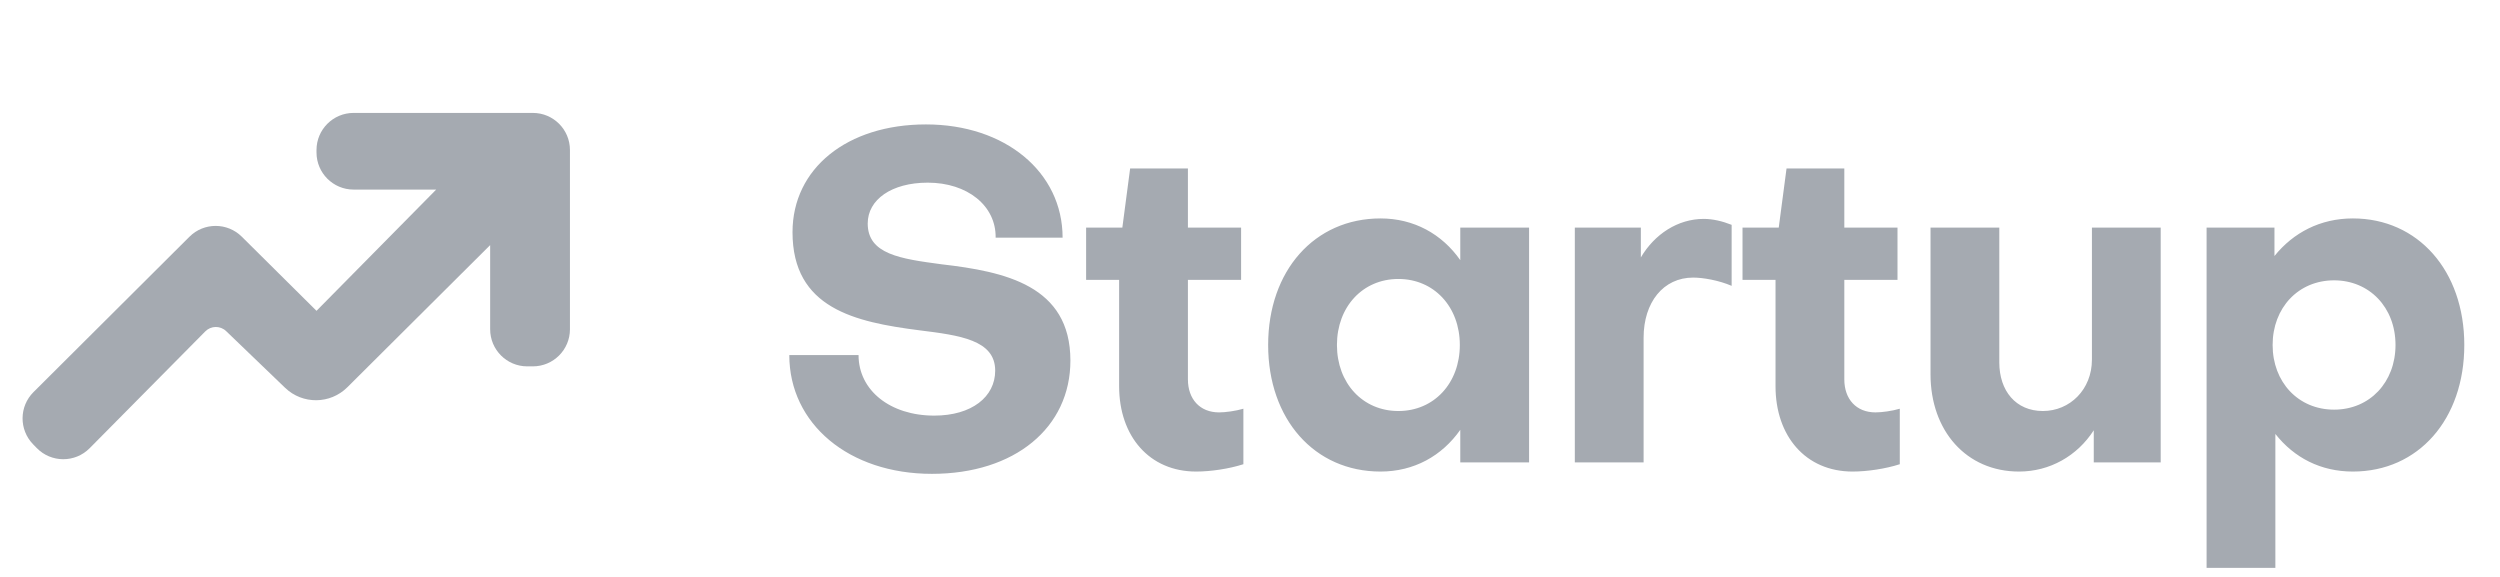
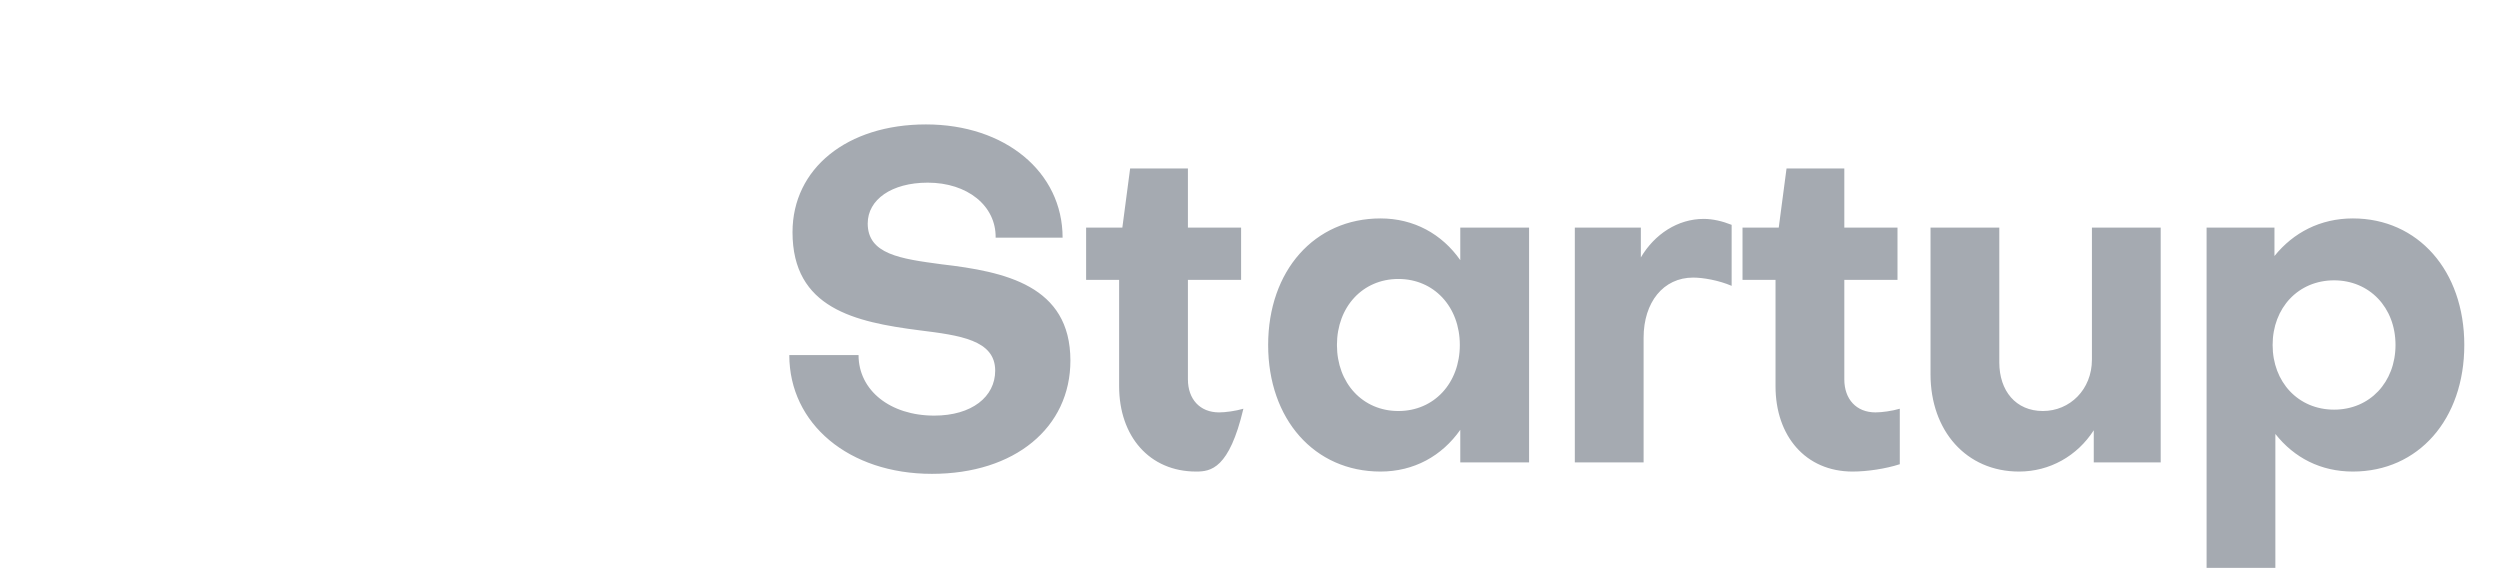
<svg xmlns="http://www.w3.org/2000/svg" width="143" height="33" viewBox="0 0 143 33" fill="none">
  <g clip-path="url(#clip0_6110_41028)">
    <g opacity="0.5">
-       <path d="M61.227 20.625C61.227 24.455 58.053 27.104 53.305 27.104C48.558 27.104 45.148 24.245 45.148 20.311H49.109C49.109 22.33 50.919 23.773 53.437 23.773C55.587 23.773 56.925 22.697 56.925 21.202C56.925 19.445 54.905 19.183 52.597 18.894C48.899 18.422 45.332 17.635 45.332 13.281C45.332 9.635 48.453 7.117 52.964 7.117C57.502 7.117 60.781 9.845 60.781 13.596H56.951C56.977 11.76 55.325 10.448 53.069 10.448C50.997 10.448 49.633 11.419 49.633 12.783C49.633 14.54 51.496 14.802 53.856 15.117C57.476 15.537 61.227 16.324 61.227 20.625ZM64.014 22.094V16.009H62.126V13.019H64.198L64.644 9.635H67.949V13.019H70.991V16.009H67.949V21.701C67.949 22.828 68.631 23.589 69.732 23.589C70.099 23.589 70.676 23.51 71.122 23.379V26.553C70.309 26.815 69.26 26.973 68.421 26.973C65.745 26.973 64.014 24.953 64.014 22.094ZM79.987 23.51C82.033 23.51 83.502 21.91 83.502 19.733C83.502 17.556 82.033 15.957 79.987 15.957C77.942 15.957 76.473 17.556 76.473 19.733C76.473 21.91 77.942 23.51 79.987 23.51ZM83.528 14.881V13.019H87.463V26.448H83.528V24.586C82.479 26.081 80.879 26.973 78.965 26.973C75.188 26.973 72.538 23.983 72.538 19.733C72.538 15.484 75.188 12.494 78.965 12.494C80.879 12.494 82.479 13.386 83.528 14.881ZM90.08 13.019H93.857V14.724C94.644 13.386 95.981 12.521 97.45 12.521C97.975 12.521 98.525 12.652 99.05 12.861V16.35C98.316 16.035 97.424 15.878 96.847 15.878C95.142 15.878 94.014 17.294 94.014 19.314V26.448H90.08V13.019ZM101.56 22.094V16.009H99.672V13.019H101.744L102.19 9.635H105.495V13.019H108.537V16.009H105.495V21.701C105.495 22.828 106.177 23.589 107.278 23.589C107.645 23.589 108.223 23.51 108.668 23.379V26.553C107.855 26.815 106.806 26.973 105.967 26.973C103.291 26.973 101.56 24.953 101.56 22.094ZM123.592 26.448H119.763V24.612C118.819 26.081 117.245 26.973 115.488 26.973C112.471 26.973 110.426 24.638 110.426 21.412V13.019H114.36V20.73C114.36 22.356 115.304 23.51 116.852 23.51C118.399 23.51 119.658 22.278 119.658 20.573V13.019H123.592V26.448ZM133.509 23.432C135.555 23.432 137.023 21.858 137.023 19.733C137.023 17.583 135.528 16.035 133.509 16.035C131.463 16.035 129.994 17.609 129.994 19.733C129.994 21.858 131.463 23.432 133.509 23.432ZM140.958 19.733C140.958 23.983 138.335 26.973 134.584 26.973C132.748 26.973 131.227 26.186 130.151 24.822V32.481H126.217V13.019H130.099V14.645C131.174 13.307 132.722 12.494 134.584 12.494C138.309 12.494 140.958 15.484 140.958 19.733Z" fill="#4B5563" />
-       <path d="M2.099 25.625L1.892 25.412C1.082 24.579 1.092 23.249 1.915 22.429L10.837 13.541C11.664 12.717 13.001 12.716 13.83 13.538L18.104 17.779L24.95 10.844H20.226C19.054 10.844 18.104 9.893 18.104 8.722V8.581C18.104 7.409 19.054 6.459 20.226 6.459H30.479C31.651 6.459 32.601 7.409 32.601 8.581V18.834C32.601 20.006 31.651 20.956 30.479 20.956H30.159C28.987 20.956 28.037 20.006 28.037 18.834V14.02L19.869 22.151C18.888 23.128 17.306 23.142 16.308 22.183L12.935 18.94C12.601 18.619 12.07 18.625 11.743 18.955L5.128 25.638C4.293 26.482 2.927 26.476 2.099 25.625Z" fill="#4B5563" />
+       <path d="M61.227 20.625C61.227 24.455 58.053 27.104 53.305 27.104C48.558 27.104 45.148 24.245 45.148 20.311H49.109C49.109 22.33 50.919 23.773 53.437 23.773C55.587 23.773 56.925 22.697 56.925 21.202C56.925 19.445 54.905 19.183 52.597 18.894C48.899 18.422 45.332 17.635 45.332 13.281C45.332 9.635 48.453 7.117 52.964 7.117C57.502 7.117 60.781 9.845 60.781 13.596H56.951C56.977 11.76 55.325 10.448 53.069 10.448C50.997 10.448 49.633 11.419 49.633 12.783C49.633 14.54 51.496 14.802 53.856 15.117C57.476 15.537 61.227 16.324 61.227 20.625ZM64.014 22.094V16.009H62.126V13.019H64.198L64.644 9.635H67.949V13.019H70.991V16.009H67.949V21.701C67.949 22.828 68.631 23.589 69.732 23.589C70.099 23.589 70.676 23.51 71.122 23.379C70.309 26.815 69.26 26.973 68.421 26.973C65.745 26.973 64.014 24.953 64.014 22.094ZM79.987 23.51C82.033 23.51 83.502 21.91 83.502 19.733C83.502 17.556 82.033 15.957 79.987 15.957C77.942 15.957 76.473 17.556 76.473 19.733C76.473 21.91 77.942 23.51 79.987 23.51ZM83.528 14.881V13.019H87.463V26.448H83.528V24.586C82.479 26.081 80.879 26.973 78.965 26.973C75.188 26.973 72.538 23.983 72.538 19.733C72.538 15.484 75.188 12.494 78.965 12.494C80.879 12.494 82.479 13.386 83.528 14.881ZM90.08 13.019H93.857V14.724C94.644 13.386 95.981 12.521 97.45 12.521C97.975 12.521 98.525 12.652 99.05 12.861V16.35C98.316 16.035 97.424 15.878 96.847 15.878C95.142 15.878 94.014 17.294 94.014 19.314V26.448H90.08V13.019ZM101.56 22.094V16.009H99.672V13.019H101.744L102.19 9.635H105.495V13.019H108.537V16.009H105.495V21.701C105.495 22.828 106.177 23.589 107.278 23.589C107.645 23.589 108.223 23.51 108.668 23.379V26.553C107.855 26.815 106.806 26.973 105.967 26.973C103.291 26.973 101.56 24.953 101.56 22.094ZM123.592 26.448H119.763V24.612C118.819 26.081 117.245 26.973 115.488 26.973C112.471 26.973 110.426 24.638 110.426 21.412V13.019H114.36V20.73C114.36 22.356 115.304 23.51 116.852 23.51C118.399 23.51 119.658 22.278 119.658 20.573V13.019H123.592V26.448ZM133.509 23.432C135.555 23.432 137.023 21.858 137.023 19.733C137.023 17.583 135.528 16.035 133.509 16.035C131.463 16.035 129.994 17.609 129.994 19.733C129.994 21.858 131.463 23.432 133.509 23.432ZM140.958 19.733C140.958 23.983 138.335 26.973 134.584 26.973C132.748 26.973 131.227 26.186 130.151 24.822V32.481H126.217V13.019H130.099V14.645C131.174 13.307 132.722 12.494 134.584 12.494C138.309 12.494 140.958 15.484 140.958 19.733Z" fill="#4B5563" />
    </g>
  </g>
  <defs>
    <clipPath id="clip0_6110_41028">
      <rect width="142.619" height="33" fill="white" transform="translate(0.192)" />
    </clipPath>
  </defs>
</svg>